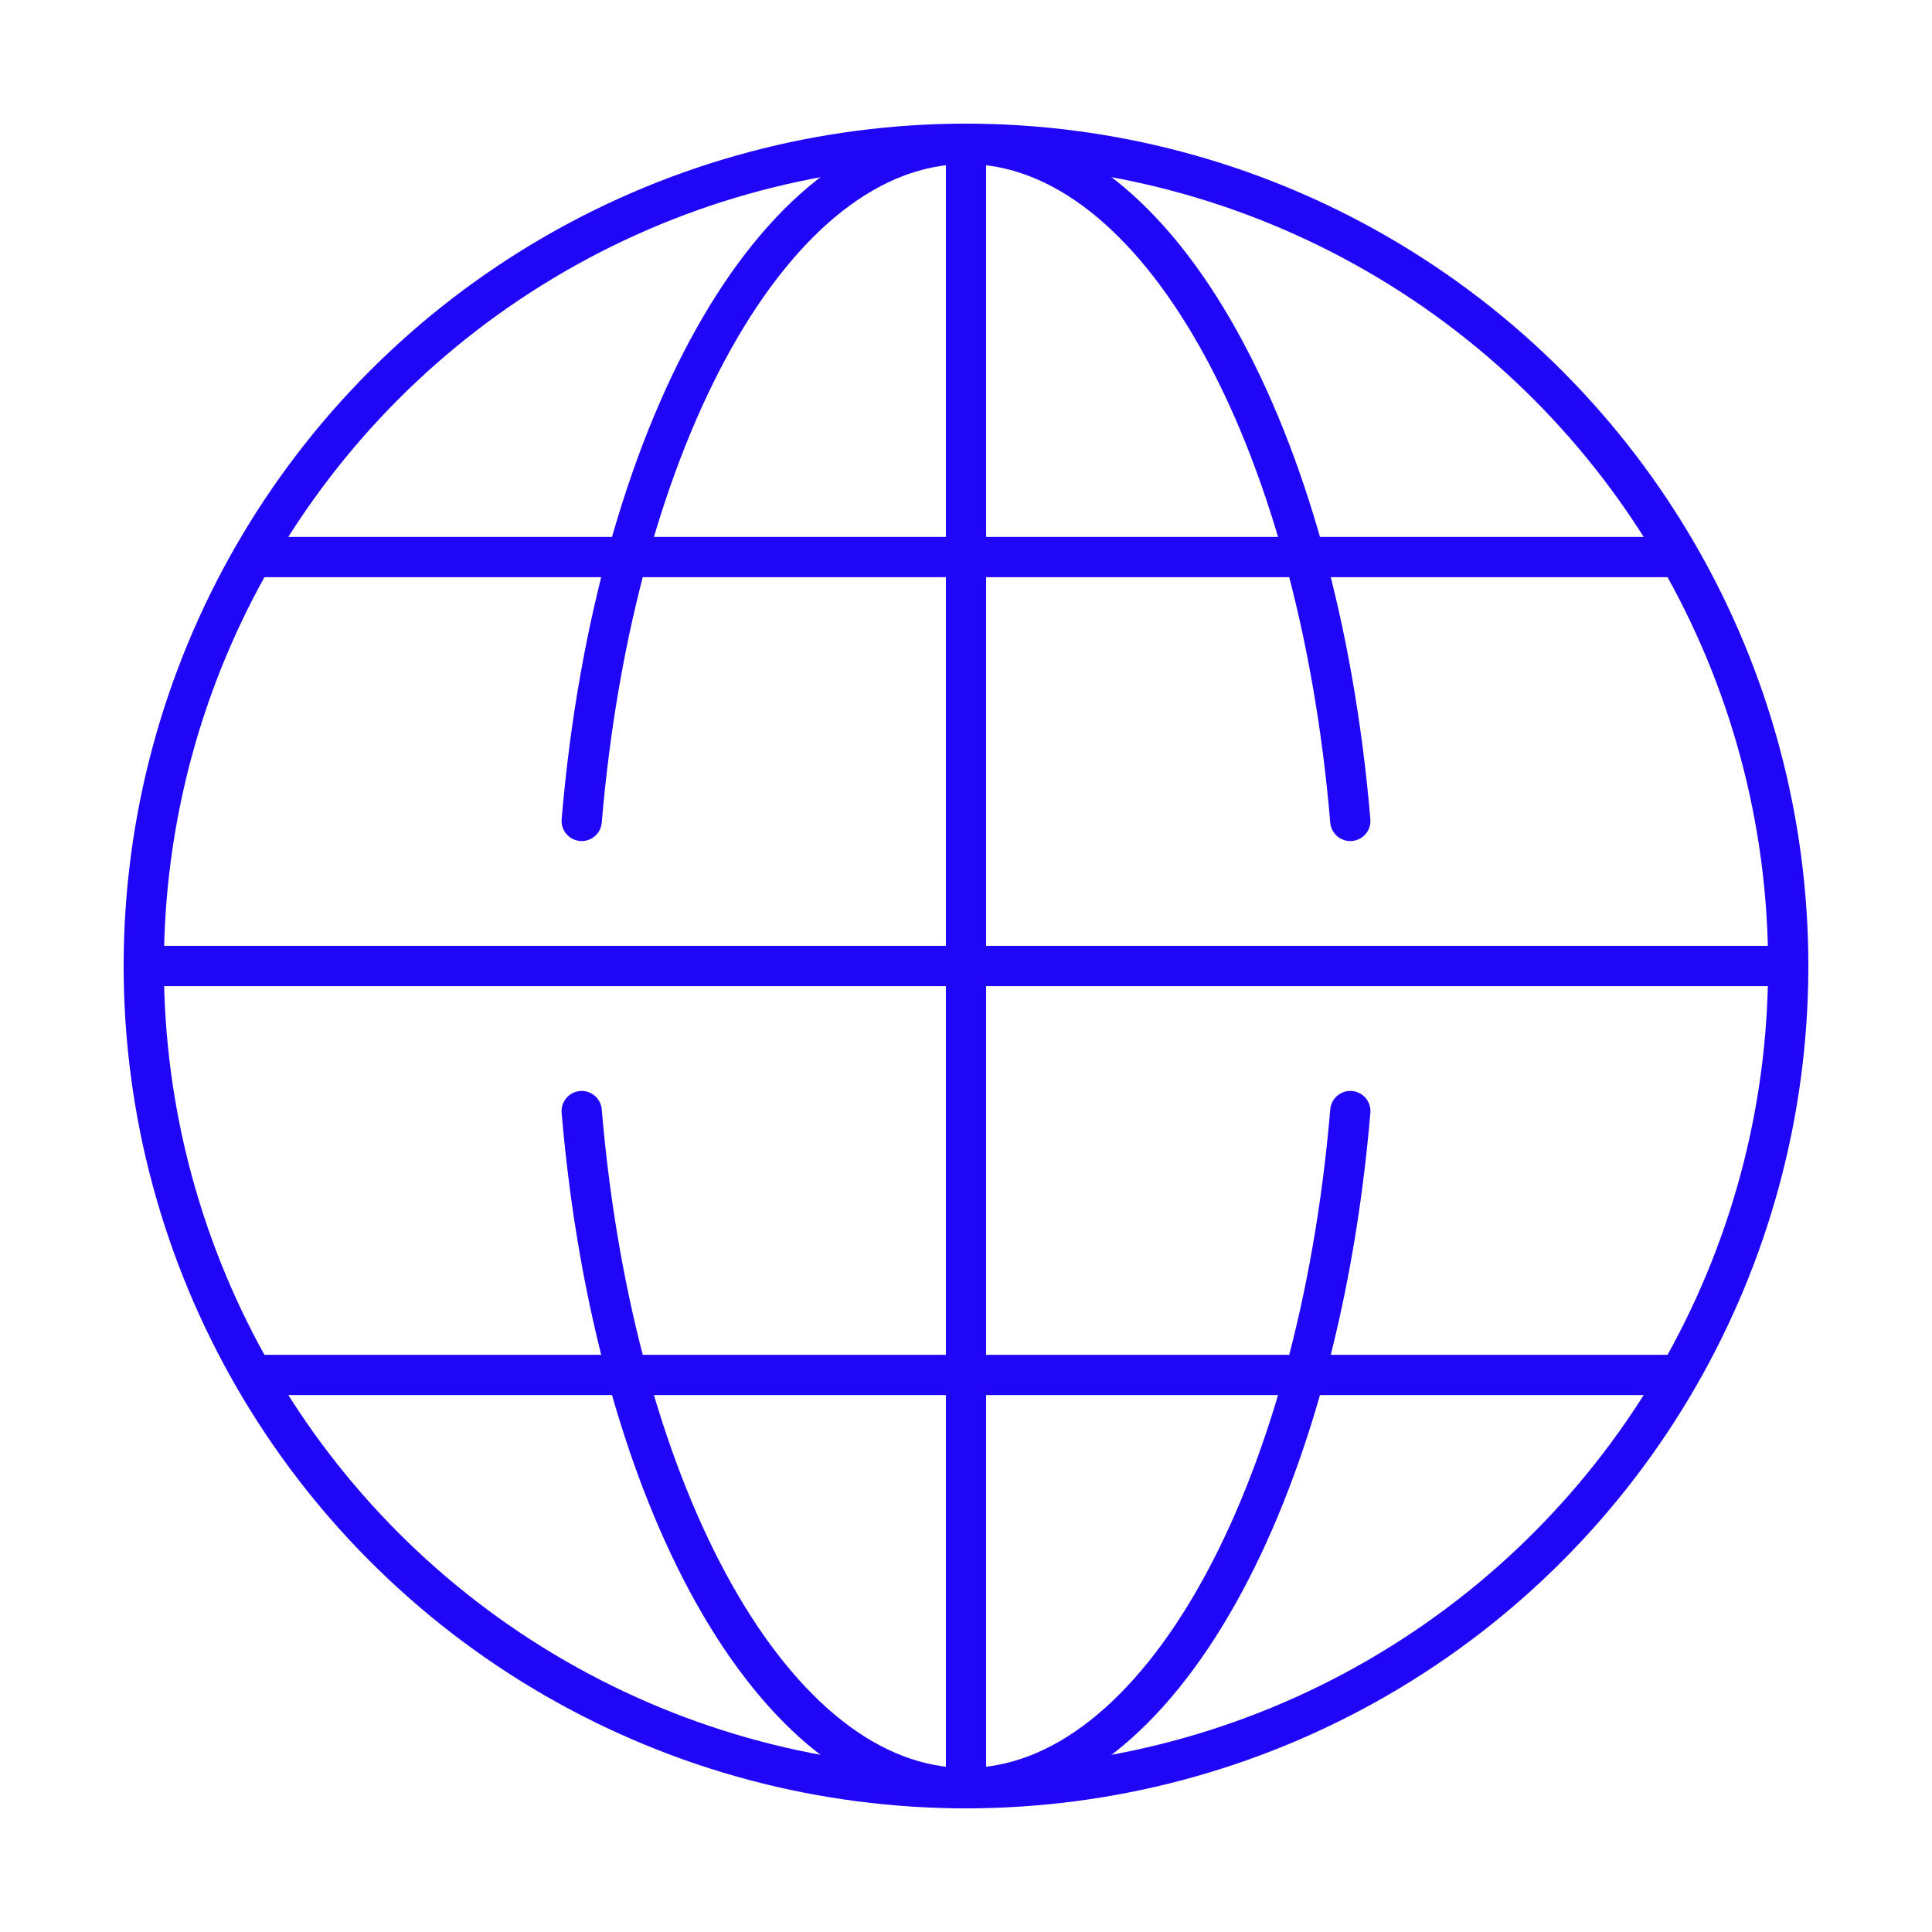
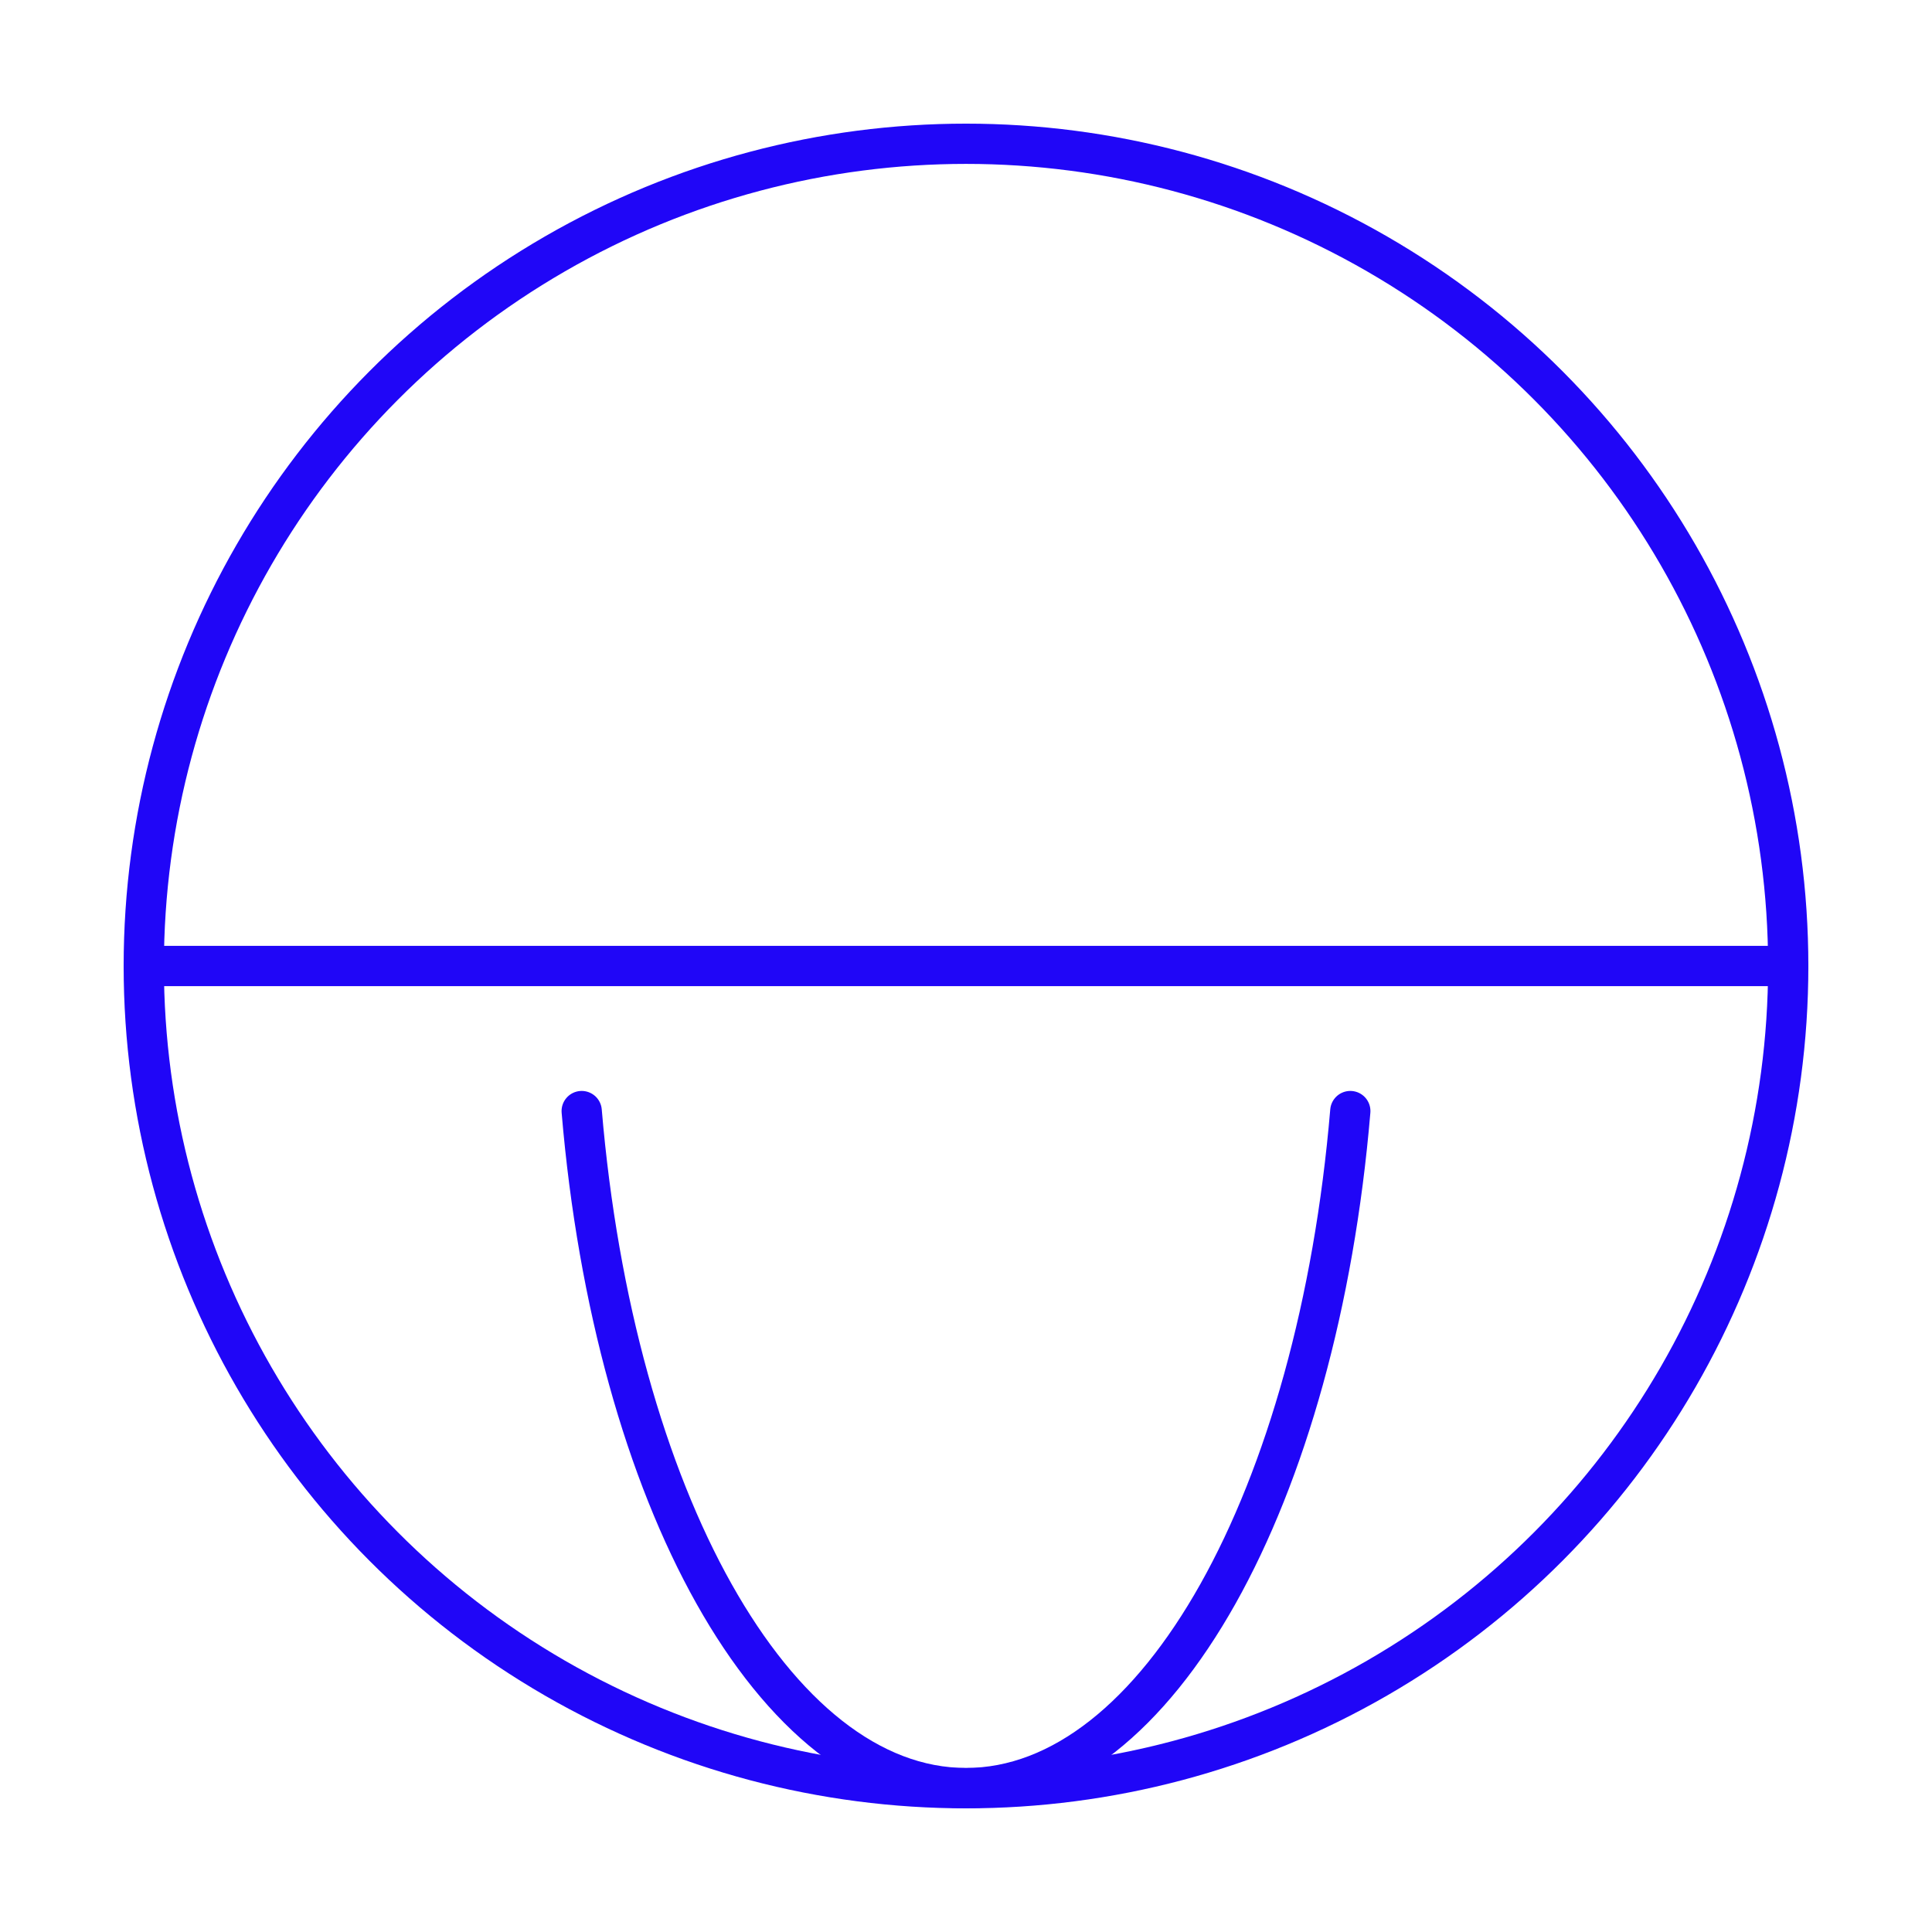
<svg xmlns="http://www.w3.org/2000/svg" id="Layer_1" data-name="Layer 1" width="120" height="120" viewBox="0 0 120 120">
  <defs>
    <style>
      .cls-1 {
        fill: none;
        stroke: #2006f7;
        stroke-linecap: round;
        stroke-linejoin: round;
        stroke-width: 2.5px;
      }
    </style>
  </defs>
  <g id="Icons">
    <circle class="cls-1" cx="60" cy="60" r="51.07" />
-     <line class="cls-1" x1="60" y1="8.93" x2="60" y2="111.07" />
-     <line class="cls-1" x1="15.84" y1="34.6" x2="104.16" y2="34.6" />
    <line class="cls-1" x1="8.93" y1="60" x2="111.07" y2="60" />
-     <line class="cls-1" x1="15.84" y1="85.4" x2="104.16" y2="85.4" />
-     <path class="cls-1" d="M83.87,50.99c-2.02-23.91-11.95-42.05-23.87-42.05s-21.85,18.14-23.87,42.05" />
    <path class="cls-1" d="M36.13,69.01c2.02,23.91,11.95,42.05,23.87,42.05s21.85-18.14,23.87-42.05" />
  </g>
</svg>